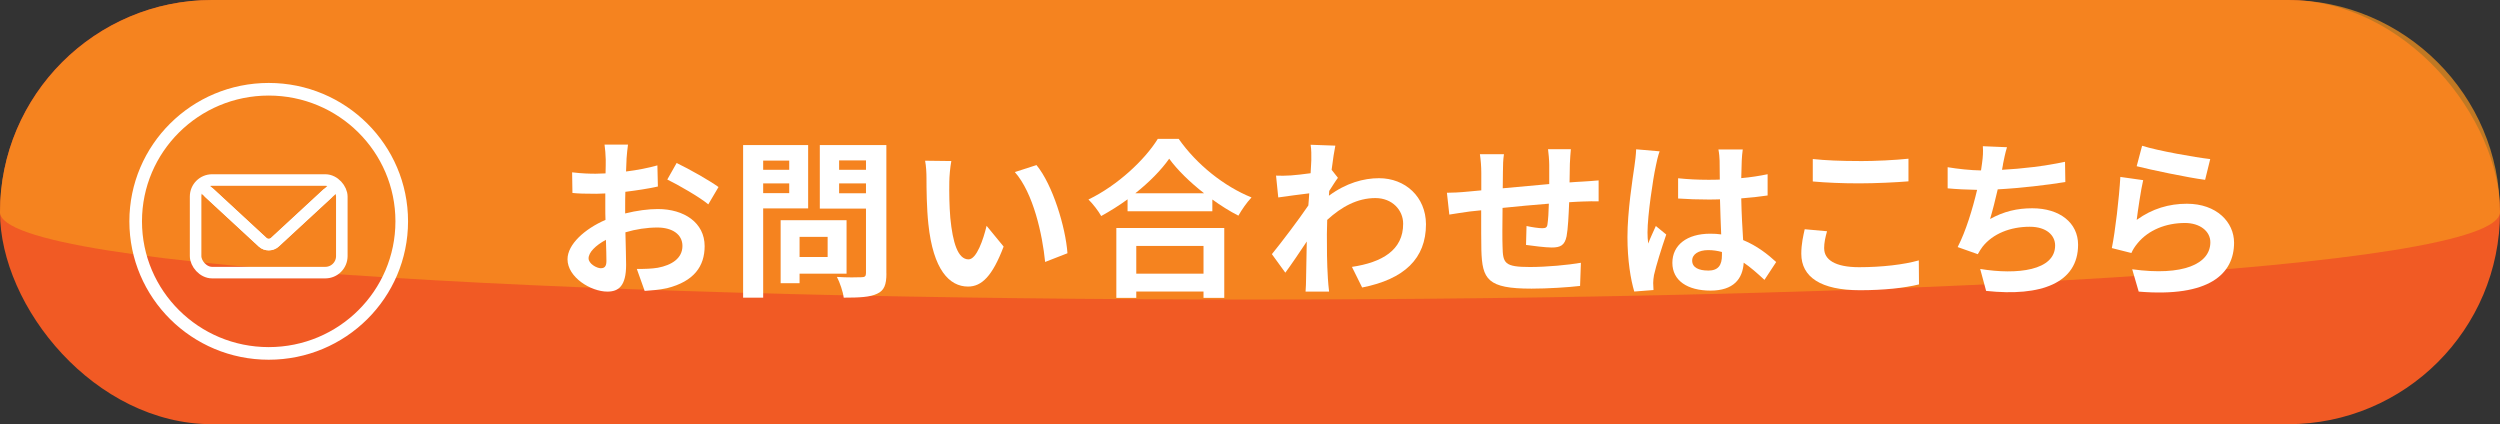
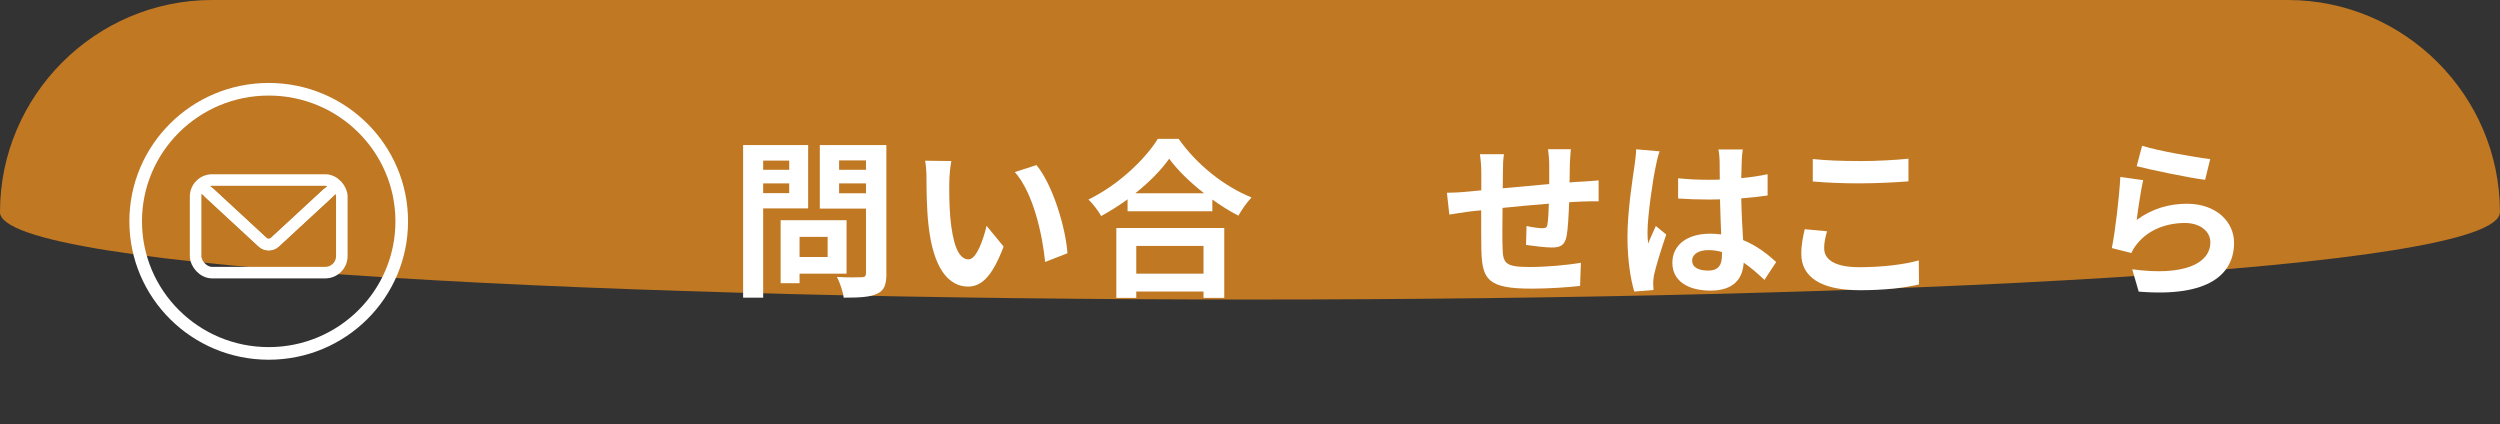
<svg xmlns="http://www.w3.org/2000/svg" id="_レイヤー_2" data-name="レイヤー 2" viewBox="0 0 396.34 67.25">
  <rect x="0" y="0" width="396.34" height="67.25" fill="#333333" stroke="none" />
  <defs>
    <style>
      .cls-1 {
        fill: #f7931e;
        opacity: .72;
      }

      .cls-1, .cls-2, .cls-3 {
        stroke-width: 0px;
      }

      .cls-4 {
        stroke-linecap: round;
        stroke-linejoin: round;
        stroke-width: 1.83px;
      }

      .cls-4, .cls-5 {
        fill: none;
        stroke: #fff;
      }

      .cls-5 {
        stroke-miterlimit: 10;
        stroke-width: 2px;
      }

      .cls-2 {
        fill: #fff;
      }

      .cls-3 {
        fill: #f15a24;
      }
    </style>
  </defs>
  <g id="_レイヤー_1-2" data-name="レイヤー 1">
    <g>
-       <rect class="cls-3" x="0" y="0" width="396.34" height="67.25" rx="33.62" ry="33.62" />
      <g>
        <path class="cls-1" d="M0,33.62h0C0,15.13,15.13,0,33.62,0h329.09c18.49,0,33.62,15.13,33.62,33.62h0c0,18.49-396.34,18.49-396.34,0Z" />
        <g>
          <path class="cls-5" d="M63.69,35.09c0,11.57-9.44,20.94-21.09,20.94s-21.09-9.38-21.09-20.94,9.44-20.94,21.09-20.94,21.09,9.38,21.09,20.94Z" />
          <g>
            <rect class="cls-4" x="31.01" y="28.54" width="23.18" height="14.68" rx="2.62" ry="2.62" />
            <path class="cls-4" d="M53.13,29.59l-9.56,8.82c-.53.49-1.4.49-1.93,0l-9.64-8.9" />
            <path class="cls-4" d="M51.84,30.75l-8.28,7.66c-.53.49-1.4.49-1.92,0l-8.46-7.83" />
          </g>
        </g>
        <g>
-           <path class="cls-2" d="M99.33,25.27c-.03.59-.05,1.24-.08,1.92,1.78-.22,3.56-.57,4.97-.97l.08,3.35c-1.54.35-3.4.62-5.16.84-.03.81-.03,1.65-.03,2.43v1c1.84-.46,3.7-.7,5.18-.7,4.16,0,7.42,2.16,7.42,5.88,0,3.18-1.67,5.59-5.97,6.67-1.24.27-2.43.35-3.54.43l-1.24-3.48c1.21,0,2.38-.03,3.32-.19,2.19-.41,3.91-1.48,3.91-3.46,0-1.84-1.62-2.92-3.97-2.92-1.67,0-3.43.27-5.07.76.05,2.13.11,4.24.11,5.16,0,3.35-1.19,4.24-2.97,4.24-2.62,0-6.32-2.27-6.32-5.13,0-2.35,2.7-4.8,6.02-6.24-.03-.65-.03-1.3-.03-1.92v-2.27c-.51.03-1,.05-1.43.05-1.81,0-2.86-.03-3.78-.13l-.05-3.27c1.59.19,2.75.22,3.73.22.49,0,1.03-.03,1.57-.05.03-.94.03-1.73.03-2.19,0-.57-.11-1.89-.19-2.38h3.72c-.08.49-.19,1.65-.24,2.35ZM95.28,42.52c.49,0,.86-.22.86-1.13,0-.67-.03-1.92-.08-3.37-1.65.89-2.75,2-2.75,2.94,0,.84,1.27,1.57,1.97,1.57ZM113.91,29.65l-1.62,2.75c-1.3-1.11-4.83-3.13-6.5-3.94l1.48-2.62c2.08,1,5.21,2.78,6.64,3.81Z" />
          <path class="cls-2" d="M120.99,33.05v14.14h-3.18v-24.19h10.31v10.04h-7.13ZM120.99,25.46v1.46h4.13v-1.46h-4.13ZM125.12,30.62v-1.54h-4.13v1.54h4.13ZM126.76,43.39v1.51h-3v-9.99h10.45v8.48h-7.45ZM126.76,37.55v3.19h4.45v-3.19h-4.45ZM140.53,43.36c0,1.78-.35,2.7-1.48,3.21-1.11.54-2.81.62-5.29.62-.11-.92-.62-2.43-1.08-3.29,1.57.11,3.4.08,3.91.05.51,0,.7-.16.7-.65v-10.23h-7.32v-10.07h10.55v20.35ZM133.03,25.43v1.49h4.26v-1.49h-4.26ZM137.29,30.64v-1.57h-4.26v1.57h4.26Z" />
          <path class="cls-2" d="M150.5,28.84c-.03,1.75,0,3.78.16,5.72.38,3.89,1.19,6.56,2.89,6.56,1.27,0,2.35-3.16,2.86-5.32l2.7,3.29c-1.78,4.7-3.48,6.34-5.64,6.34-2.97,0-5.53-2.67-6.29-9.91-.27-2.48-.3-5.64-.3-7.29,0-.76-.05-1.92-.22-2.75l4.16.05c-.19.97-.32,2.54-.32,3.29ZM169.23,40.15l-3.54,1.38c-.43-4.35-1.86-10.91-4.8-14.25l3.43-1.11c2.56,3.1,4.62,9.85,4.91,13.98Z" />
          <path class="cls-2" d="M186.86,22.01c2.89,4.13,7.26,7.56,11.55,9.29-.78.84-1.51,1.89-2.08,2.89-1.38-.7-2.78-1.59-4.13-2.56v1.86h-13.44v-1.89c-1.32.97-2.75,1.86-4.18,2.65-.43-.78-1.32-1.94-2.02-2.62,4.64-2.24,8.96-6.32,10.99-9.61h3.32ZM176.98,36.15h17.11v11.07h-3.29v-1h-10.66v1h-3.16v-11.07ZM190.89,30.64c-2.24-1.75-4.24-3.7-5.53-5.48-1.27,1.81-3.16,3.72-5.37,5.48h10.91ZM180.14,38.99v4.4h10.66v-4.4h-10.66Z" />
-           <path class="cls-2" d="M207.76,22.95l3.94.14c-.16.76-.38,2.13-.59,3.83l1,1.27c-.38.49-.92,1.38-1.38,2.08-.03.24-.03.51-.05.76,2.73-2.02,5.51-2.78,7.94-2.78,4.16,0,7.42,2.94,7.45,7.29,0,5.45-3.43,8.72-10.12,10.04l-1.62-3.27c4.75-.7,8.15-2.65,8.12-6.86,0-2.11-1.7-4.05-4.4-4.05-2.86,0-5.37,1.38-7.64,3.46-.03.78-.05,1.57-.05,2.27,0,2.21,0,4.48.16,7.02.03.49.11,1.46.19,2.08h-3.73c.05-.59.08-1.57.08-2,.05-2.11.08-3.67.11-5.94-1.13,1.7-2.46,3.67-3.4,4.94l-2.13-2.94c1.54-1.89,4.24-5.45,5.78-7.72.05-.62.11-1.27.14-1.92-1.32.16-3.4.43-4.91.65l-.35-3.46c.78.03,1.4.03,2.35-.03.78-.05,1.97-.19,3.13-.35.05-1.03.11-1.78.11-2.08,0-.78.03-1.59-.11-2.43Z" />
          <path class="cls-2" d="M248.88,26c-.03,1.05-.03,2.02-.05,2.92.73-.05,1.4-.11,2.02-.13.76-.05,1.81-.11,2.59-.19v3.32c-.46-.03-1.89,0-2.59.03-.59.03-1.3.05-2.08.11-.08,2.05-.19,4.27-.41,5.4-.3,1.43-.97,1.78-2.35,1.78-.97,0-3.13-.27-4.08-.41l.08-3c.84.19,1.94.35,2.48.35s.78-.11.84-.62c.11-.73.19-1.97.22-3.27-2.4.19-5.05.43-7.34.67-.03,2.48-.05,4.97,0,6.13.05,2.64.3,3.24,4.35,3.24,2.65,0,6.05-.32,8.07-.67l-.13,3.67c-1.81.22-5.13.43-7.69.43-6.99,0-7.83-1.46-7.96-6.13-.03-1.16-.03-3.78-.03-6.29-.73.08-1.35.13-1.81.19-.86.11-2.54.38-3.24.49l-.38-3.46c.78,0,2.02-.05,3.4-.19.49-.05,1.19-.11,2.05-.19v-2.73c0-1.11-.08-2.02-.22-3h3.81c-.13.92-.16,1.67-.16,2.81,0,.62-.03,1.54-.03,2.59,2.29-.22,4.91-.46,7.37-.67v-3.05c0-.67-.11-1.94-.19-2.48h3.62c-.05.43-.13,1.62-.16,2.35Z" />
          <path class="cls-2" d="M262.49,26.41c-.41,1.81-1.3,7.75-1.3,10.45,0,.54.03,1.21.11,1.75.35-.94.81-1.86,1.21-2.78l1.65,1.35c-.76,2.21-1.62,4.97-1.94,6.42-.08.38-.13.97-.13,1.27,0,.27.03.73.05,1.11l-3.05.24c-.57-1.89-1.08-4.97-1.08-8.64,0-4.08.81-9.18,1.11-11.26.11-.76.24-1.78.27-2.65l3.72.32c-.22.54-.54,1.92-.62,2.4ZM276.13,25.46c-.03.59-.05,1.59-.08,2.78,1.48-.13,2.89-.35,4.18-.62v3.37c-1.29.19-2.7.35-4.18.46.05,2.62.19,4.78.3,6.61,2.24.92,3.94,2.29,5.24,3.48l-1.86,2.83c-1.13-1.05-2.21-2-3.29-2.73-.16,2.59-1.62,4.43-5.26,4.43s-6.05-1.57-6.05-4.4,2.32-4.62,5.99-4.62c.62,0,1.21.03,1.75.11-.05-1.67-.16-3.64-.19-5.56-.65.03-1.3.03-1.92.03-1.59,0-3.13-.05-4.72-.16v-3.21c1.54.16,3.1.24,4.72.24.62,0,1.27,0,1.89-.03,0-1.32-.03-2.43-.03-3,0-.41-.08-1.24-.19-1.78h3.86c-.08.51-.13,1.16-.16,1.75ZM270.78,42.9c1.65,0,2.21-.86,2.21-2.46v-.49c-.7-.19-1.43-.3-2.16-.3-1.54,0-2.56.65-2.56,1.67,0,1.11,1.08,1.57,2.51,1.57Z" />
          <path class="cls-2" d="M289.2,39.39c0,1.73,1.65,2.97,5.53,2.97,3.64,0,7.1-.41,9.47-1.08l.03,3.81c-2.35.57-5.59.92-9.37.92-6.18,0-9.29-2.08-9.29-5.78,0-1.57.32-2.89.54-3.89l3.54.32c-.27.97-.46,1.81-.46,2.73ZM294.73,25.54c2.67,0,5.75-.16,7.83-.38v3.59c-1.89.16-5.24.32-7.8.32-2.83,0-5.18-.11-7.37-.3v-3.56c2,.22,4.51.32,7.34.32Z" />
-           <path class="cls-2" d="M317.55,26.08c-.05.24-.11.54-.16.84,3.08-.16,6.72-.57,9.99-1.27l.05,3.21c-2.81.46-7.1.97-10.72,1.16-.38,1.65-.81,3.37-1.21,4.7,2.19-1.21,4.29-1.7,6.69-1.7,4.37,0,7.26,2.32,7.26,5.78,0,6.07-5.86,8.26-14.58,7.32l-.94-3.48c5.91.97,11.88.24,11.88-3.72,0-1.62-1.38-2.97-4.02-2.97-3.1,0-5.86,1.11-7.48,3.16-.3.38-.49.73-.76,1.19l-3.19-1.13c1.3-2.51,2.38-6.1,3.08-9.07-1.7-.03-3.29-.11-4.67-.24v-3.35c1.62.27,3.64.49,5.29.51.05-.41.11-.78.16-1.11.16-1.16.19-1.83.13-2.73l3.83.16c-.3.95-.46,1.86-.65,2.75Z" />
          <path class="cls-2" d="M338.74,34.86c2.46-1.78,5.13-2.56,7.96-2.56,4.72,0,7.48,2.92,7.48,6.18,0,4.91-3.89,8.69-15.12,7.75l-1.03-3.54c8.1,1.11,12.39-.86,12.39-4.29,0-1.75-1.67-3.05-4.02-3.05-3.05,0-5.8,1.13-7.5,3.19-.49.59-.76,1.03-1,1.57l-3.1-.78c.54-2.65,1.16-7.94,1.35-11.28l3.62.51c-.35,1.48-.84,4.78-1.03,6.32ZM350.4,25.22l-.81,3.29c-2.73-.35-8.75-1.62-10.85-2.16l.86-3.24c2.56.81,8.45,1.84,10.8,2.11Z" />
        </g>
      </g>
    </g>
  </g>
</svg>